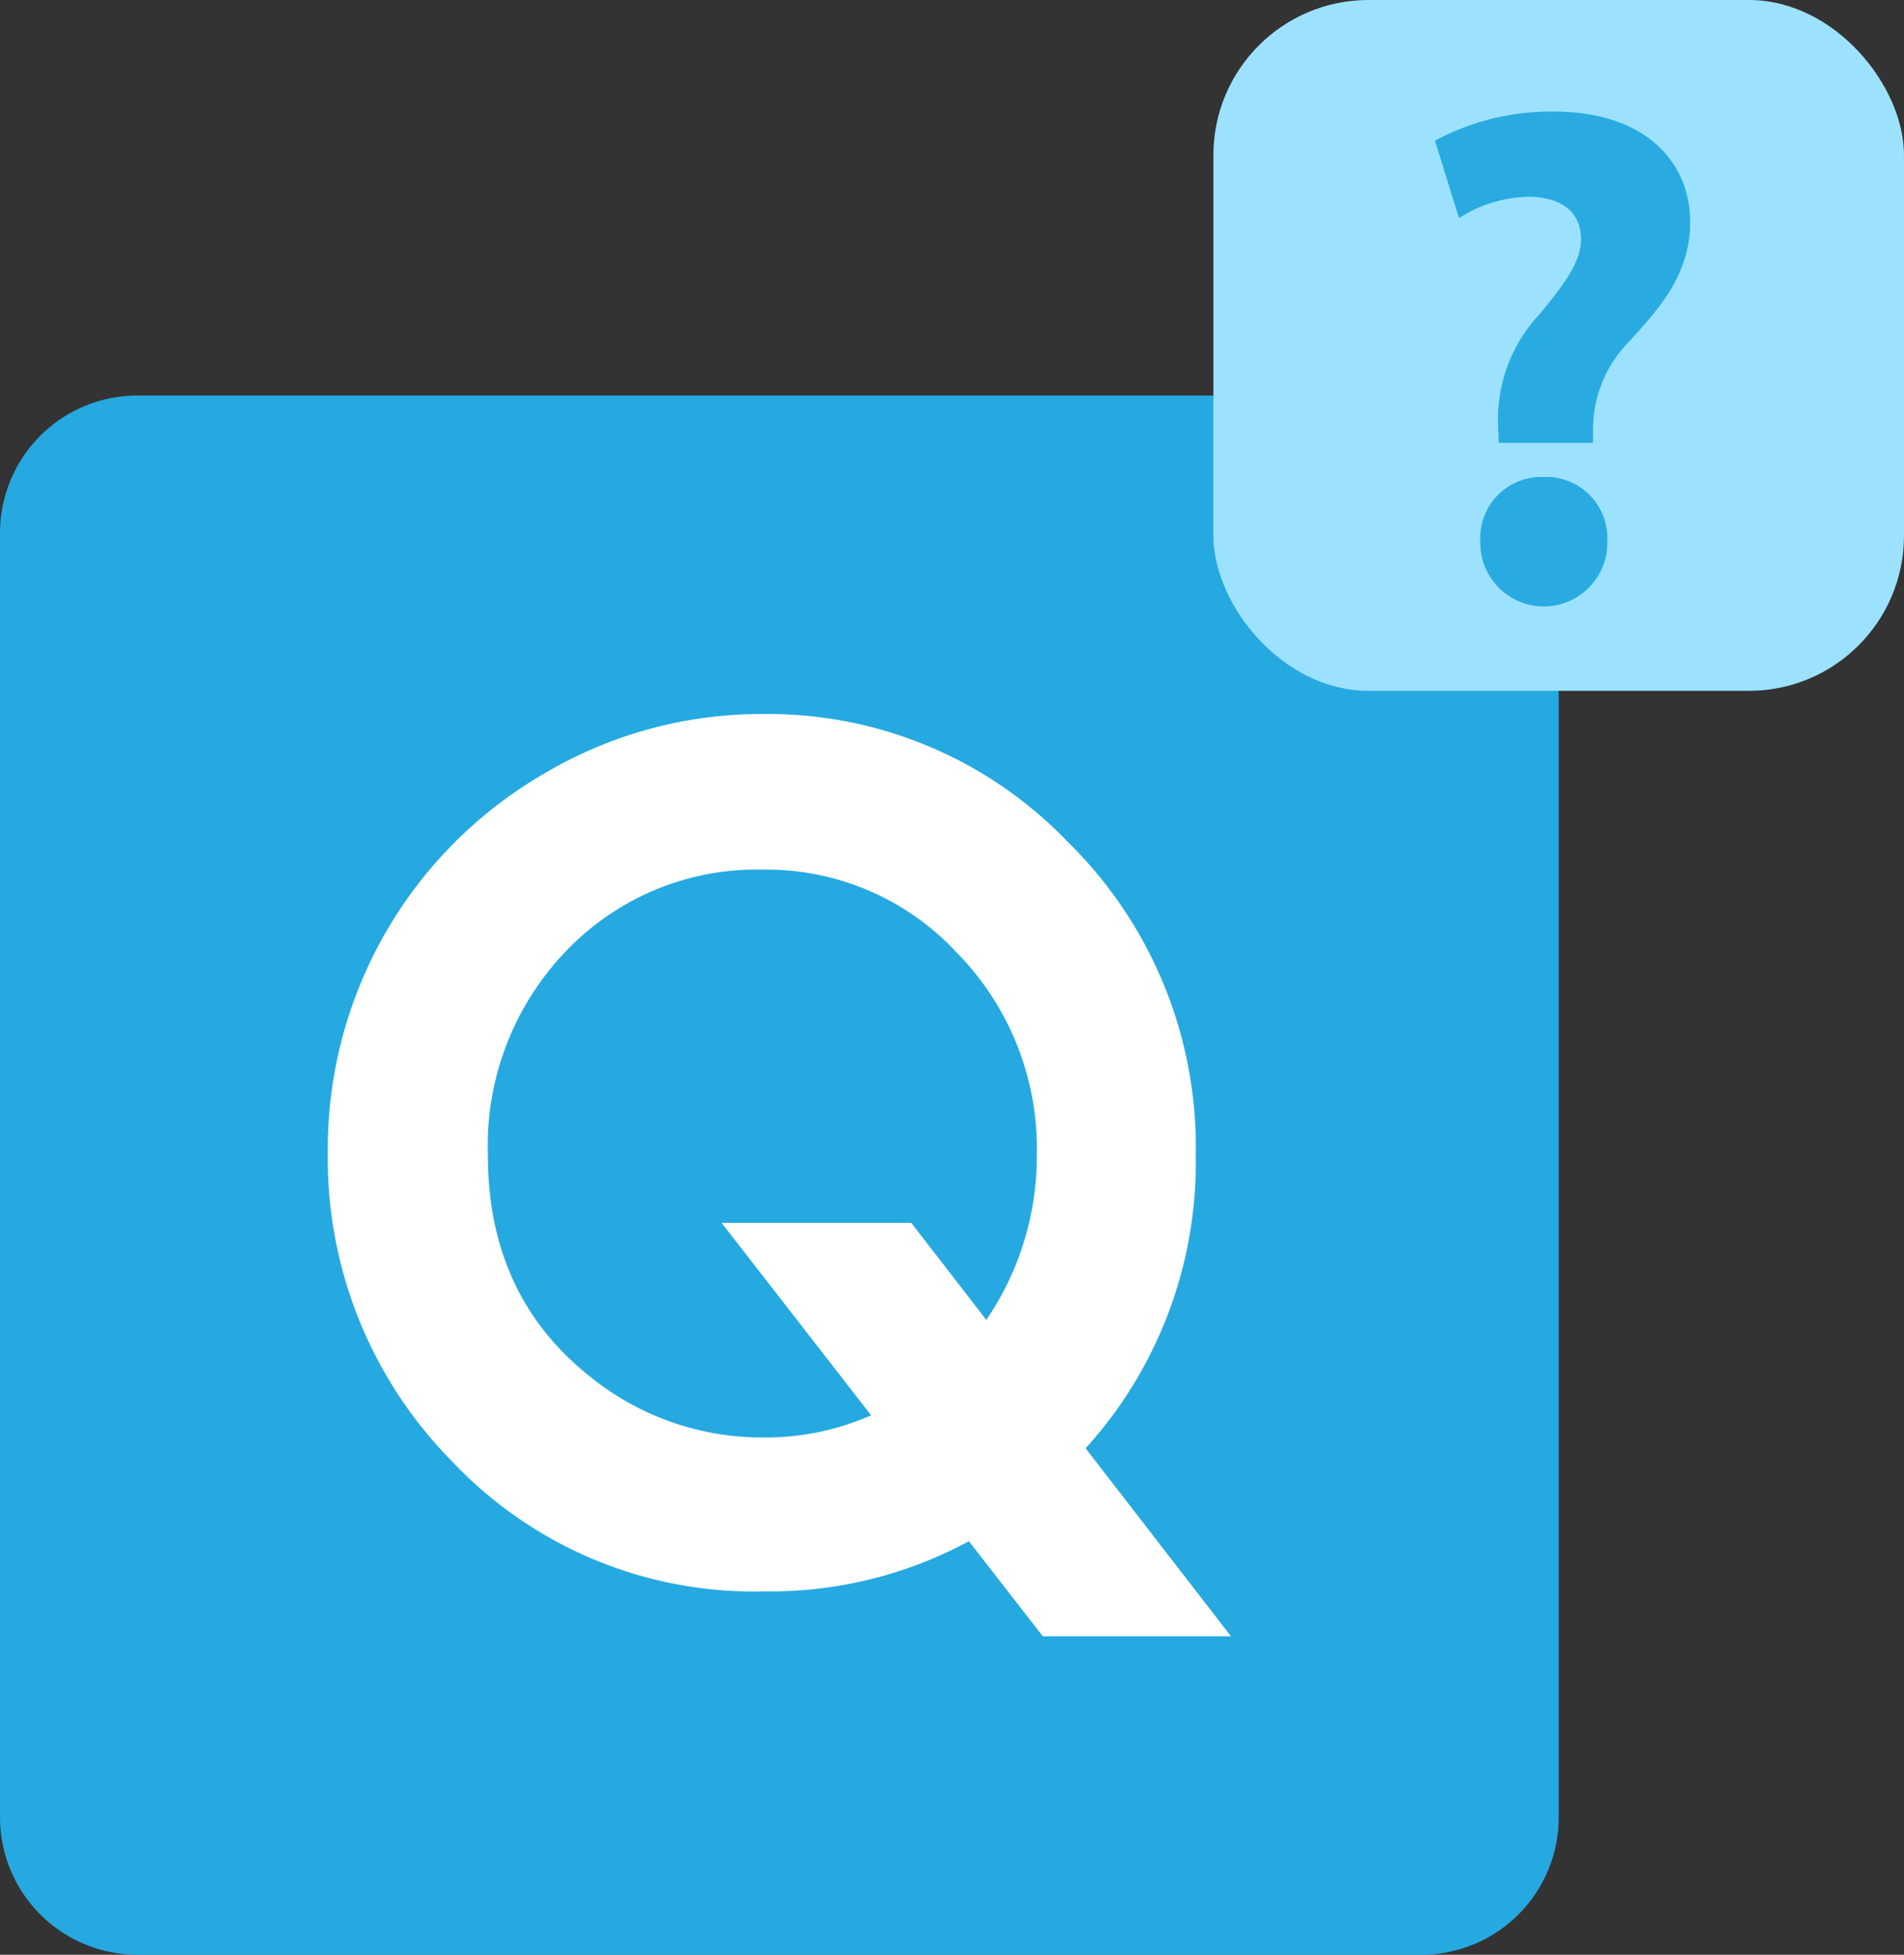
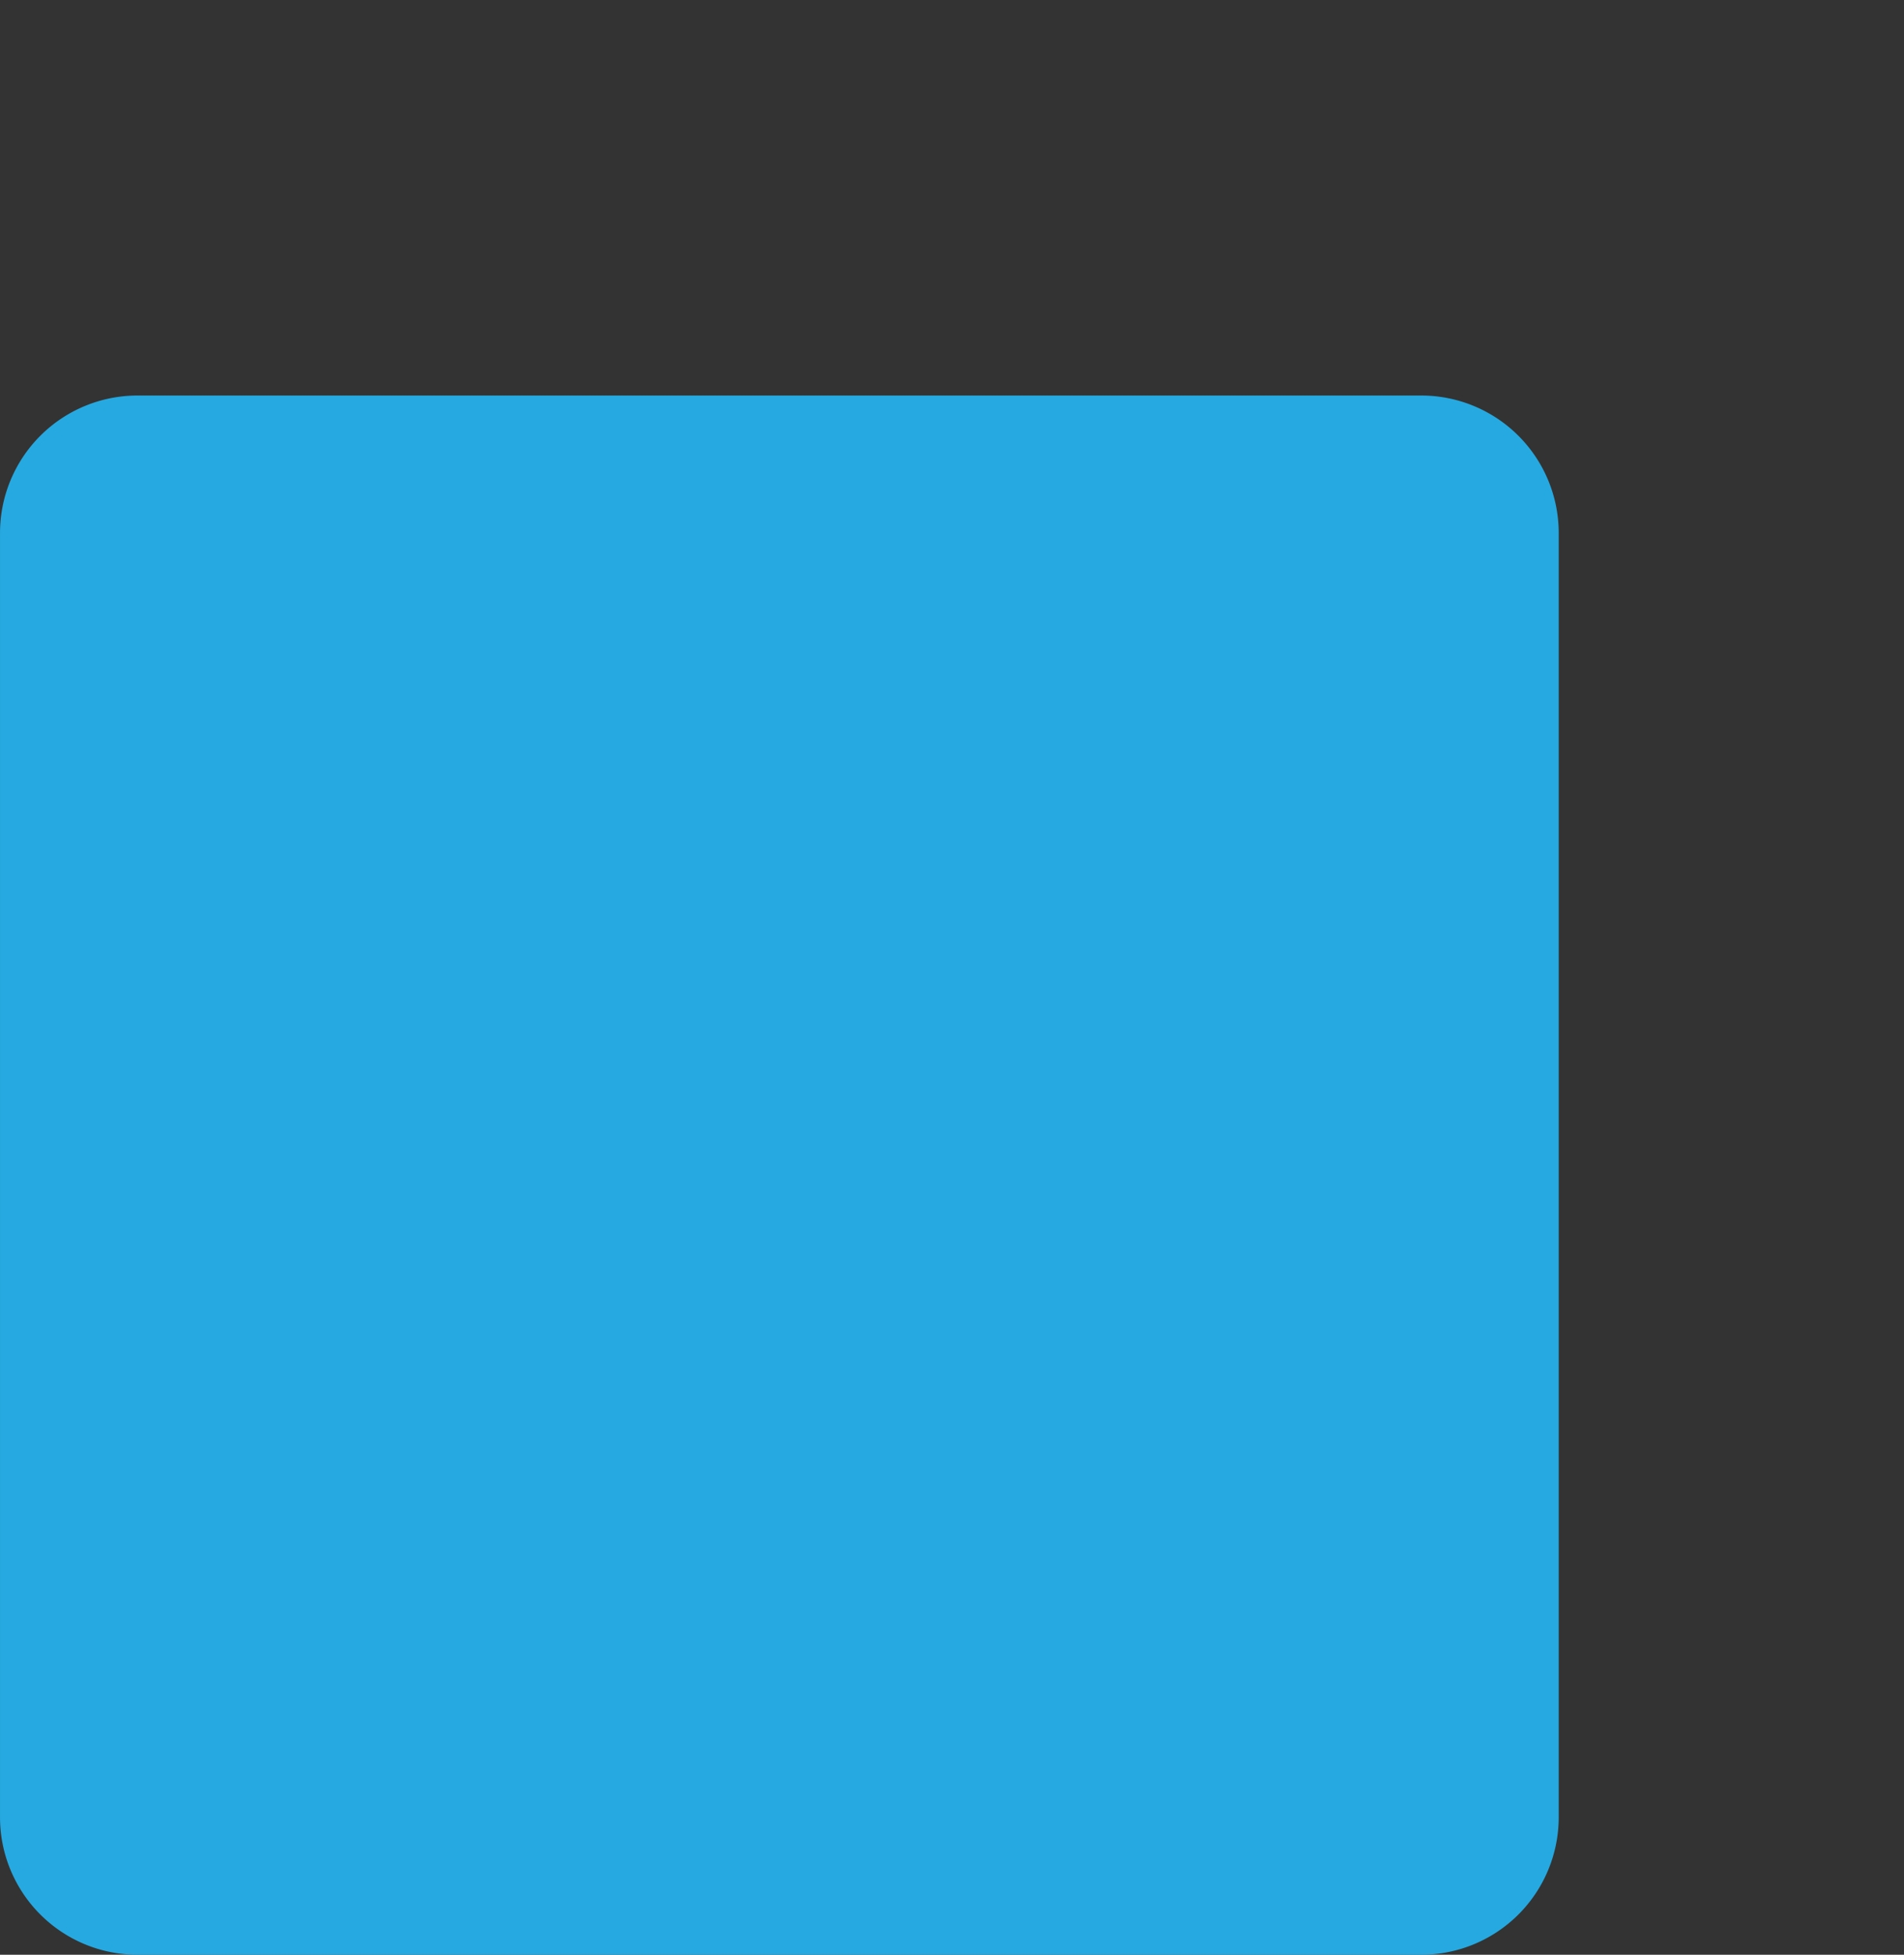
<svg xmlns="http://www.w3.org/2000/svg" width="131.515" height="134.968" viewBox="0 0 131.515 134.968">
  <rect x="0" y="0" width="131.515" height="134.968" fill="#333333" stroke="none" />
  <defs>
    <clipPath id="clip-path">
      <rect id="長方形_941" data-name="長方形 941" width="107.665" height="107.659" fill="none" />
    </clipPath>
    <clipPath id="clip-path-2">
      <rect id="長方形_940" data-name="長方形 940" width="107.664" height="107.659" fill="none" />
    </clipPath>
    <clipPath id="clip-path-4">
-       <rect id="長方形_937" data-name="長方形 937" width="47.7" height="47.7" fill="none" />
-     </clipPath>
+       </clipPath>
    <clipPath id="clip-path-7">
-       <rect id="長方形_935" data-name="長方形 935" width="17.638" height="34.149" fill="none" />
-     </clipPath>
+       </clipPath>
    <clipPath id="clip-path-8">
-       <rect id="長方形_942" data-name="長方形 942" width="62.384" height="63.678" fill="none" />
-     </clipPath>
+       </clipPath>
  </defs>
  <g id="shinsotsuFAQ_Q" transform="translate(-233.333 -1177.574)">
    <g id="グループ_1402" data-name="グループ 1402" transform="translate(233.333 1204.883)">
      <g id="グループ_1324" data-name="グループ 1324" transform="translate(0)" clip-path="url(#clip-path)">
        <g id="グループ_1323" data-name="グループ 1323" transform="translate(0 0.001)">
          <g id="グループ_1322" data-name="グループ 1322" clip-path="url(#clip-path-2)">
            <g id="グループ_1321" data-name="グループ 1321" transform="translate(0 -0.001)" style="mix-blend-mode: multiply;isolation: isolate">
              <g id="グループ_1320" data-name="グループ 1320" transform="translate(0 0)">
                <g id="グループ_1319" data-name="グループ 1319" clip-path="url(#clip-path)">
                  <path id="長方形_938" data-name="長方形 938" d="M9.495,0H98.169a9.495,9.495,0,0,1,9.495,9.495v88.67a9.494,9.494,0,0,1-9.494,9.494H9.495A9.495,9.495,0,0,1,0,98.164V9.495A9.495,9.495,0,0,1,9.495,0Z" transform="translate(0.001 0.001)" fill="#26a9e0" />
                </g>
              </g>
            </g>
          </g>
        </g>
      </g>
    </g>
    <g id="グループ_1403" data-name="グループ 1403" transform="translate(317.147 1177.574)" style="isolation: isolate">
      <g id="グループ_1317" data-name="グループ 1317" transform="translate(0 0)" clip-path="url(#clip-path-4)">
        <g id="グループ_1316" data-name="グループ 1316" transform="translate(0 0)">
          <g id="グループ_1315" data-name="グループ 1315" clip-path="url(#clip-path-4)">
            <g id="グループ_1311" data-name="グループ 1311" transform="translate(0 0)" style="mix-blend-mode: multiply;isolation: isolate">
              <g id="グループ_1310" data-name="グループ 1310">
                <g id="グループ_1309" data-name="グループ 1309" clip-path="url(#clip-path-4)">
                  <rect id="長方形_933" data-name="長方形 933" width="47.7" height="47.7" rx="10.71" transform="translate(0 0)" fill="#9ce2ff" />
                </g>
              </g>
            </g>
            <g id="グループ_1314" data-name="グループ 1314" transform="translate(15.3 7.703)" style="mix-blend-mode: multiply;isolation: isolate">
              <g id="グループ_1313" data-name="グループ 1313">
                <g id="グループ_1312" data-name="グループ 1312" clip-path="url(#clip-path-7)">
-                   <path id="パス_588" data-name="パス 588" d="M27.831,34.671,27.782,33.4a10.618,10.618,0,0,1,2.891-7.643c1.568-1.911,2.841-3.528,2.841-5.144,0-1.715-1.126-2.891-3.576-2.94a9.246,9.246,0,0,0-4.851,1.47L23.421,13.8A16.963,16.963,0,0,1,31.6,11.791c6.467,0,9.456,3.576,9.456,7.643,0,3.724-2.351,6.173-4.213,8.231a8.625,8.625,0,0,0-2.5,6.124v.881Zm-1.274,6.81a4.219,4.219,0,0,1,4.361-4.459,4.231,4.231,0,0,1,4.41,4.459,4.386,4.386,0,1,1-8.77,0" transform="translate(-23.421 -11.791)" fill="#29abe2" />
-                 </g>
+                   </g>
              </g>
            </g>
          </g>
        </g>
      </g>
    </g>
    <g id="グループ_1404" data-name="グループ 1404" transform="translate(255.975 1226.874)">
      <g id="グループ_1327" data-name="グループ 1327" transform="translate(0 0)" clip-path="url(#clip-path-8)">
        <path id="パス_589" data-name="パス 589" d="M52.345,50.7,62.384,63.678h-13l-5.1-6.563a28.839,28.839,0,0,1-14.095,3.464A28.672,28.672,0,0,1,8.6,51.62,29.771,29.771,0,0,1,0,30.27,29.951,29.951,0,0,1,15.008,4.077,29.407,29.407,0,0,1,30.055,0,28.683,28.683,0,0,1,51.143,8.861a29.49,29.49,0,0,1,8.809,21.606A29.338,29.338,0,0,1,52.345,50.7m-6.86-8.865a20.046,20.046,0,0,0,3.489-11.448,19.281,19.281,0,0,0-5.535-13.919,17.933,17.933,0,0,0-13.383-5.724A18.2,18.2,0,0,0,16.513,16.31a19.392,19.392,0,0,0-5.455,14.156q0,9.567,6.873,15.134a18.891,18.891,0,0,0,12.215,4.352,17.989,17.989,0,0,0,7.383-1.532L27.2,35.131H40.3Z" transform="translate(0 0.001)" fill="#fff" />
      </g>
    </g>
  </g>
</svg>